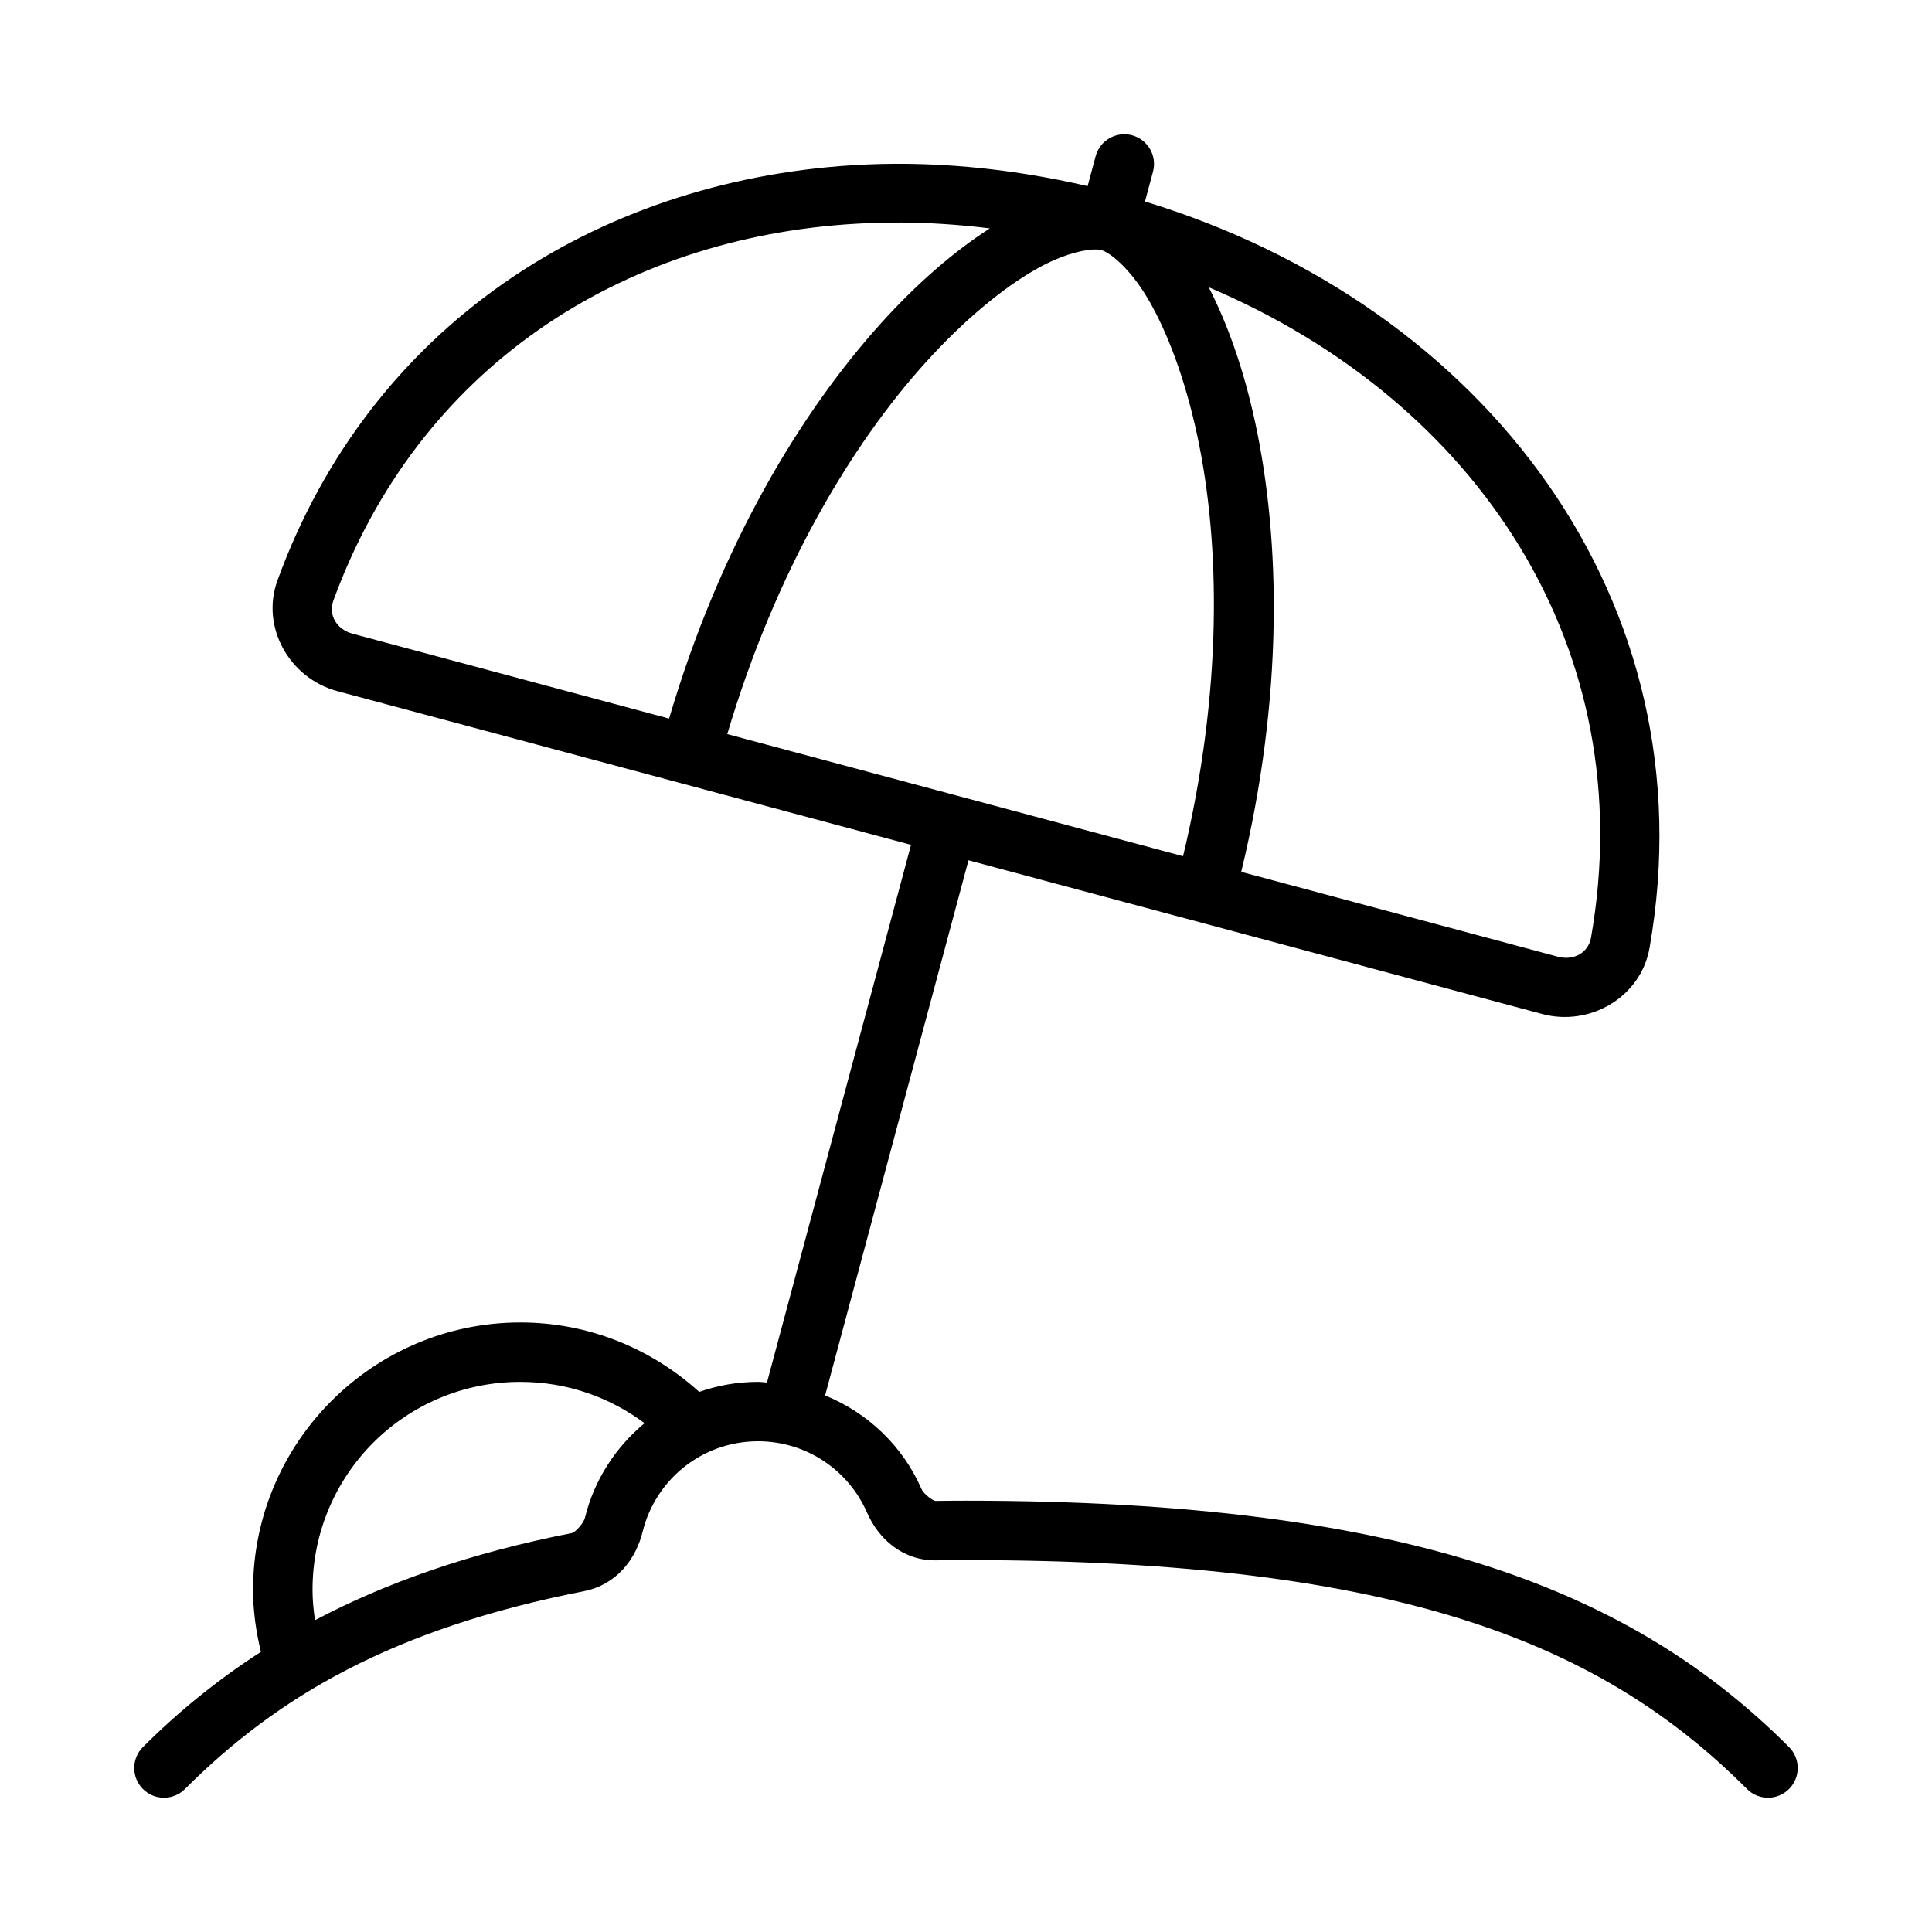
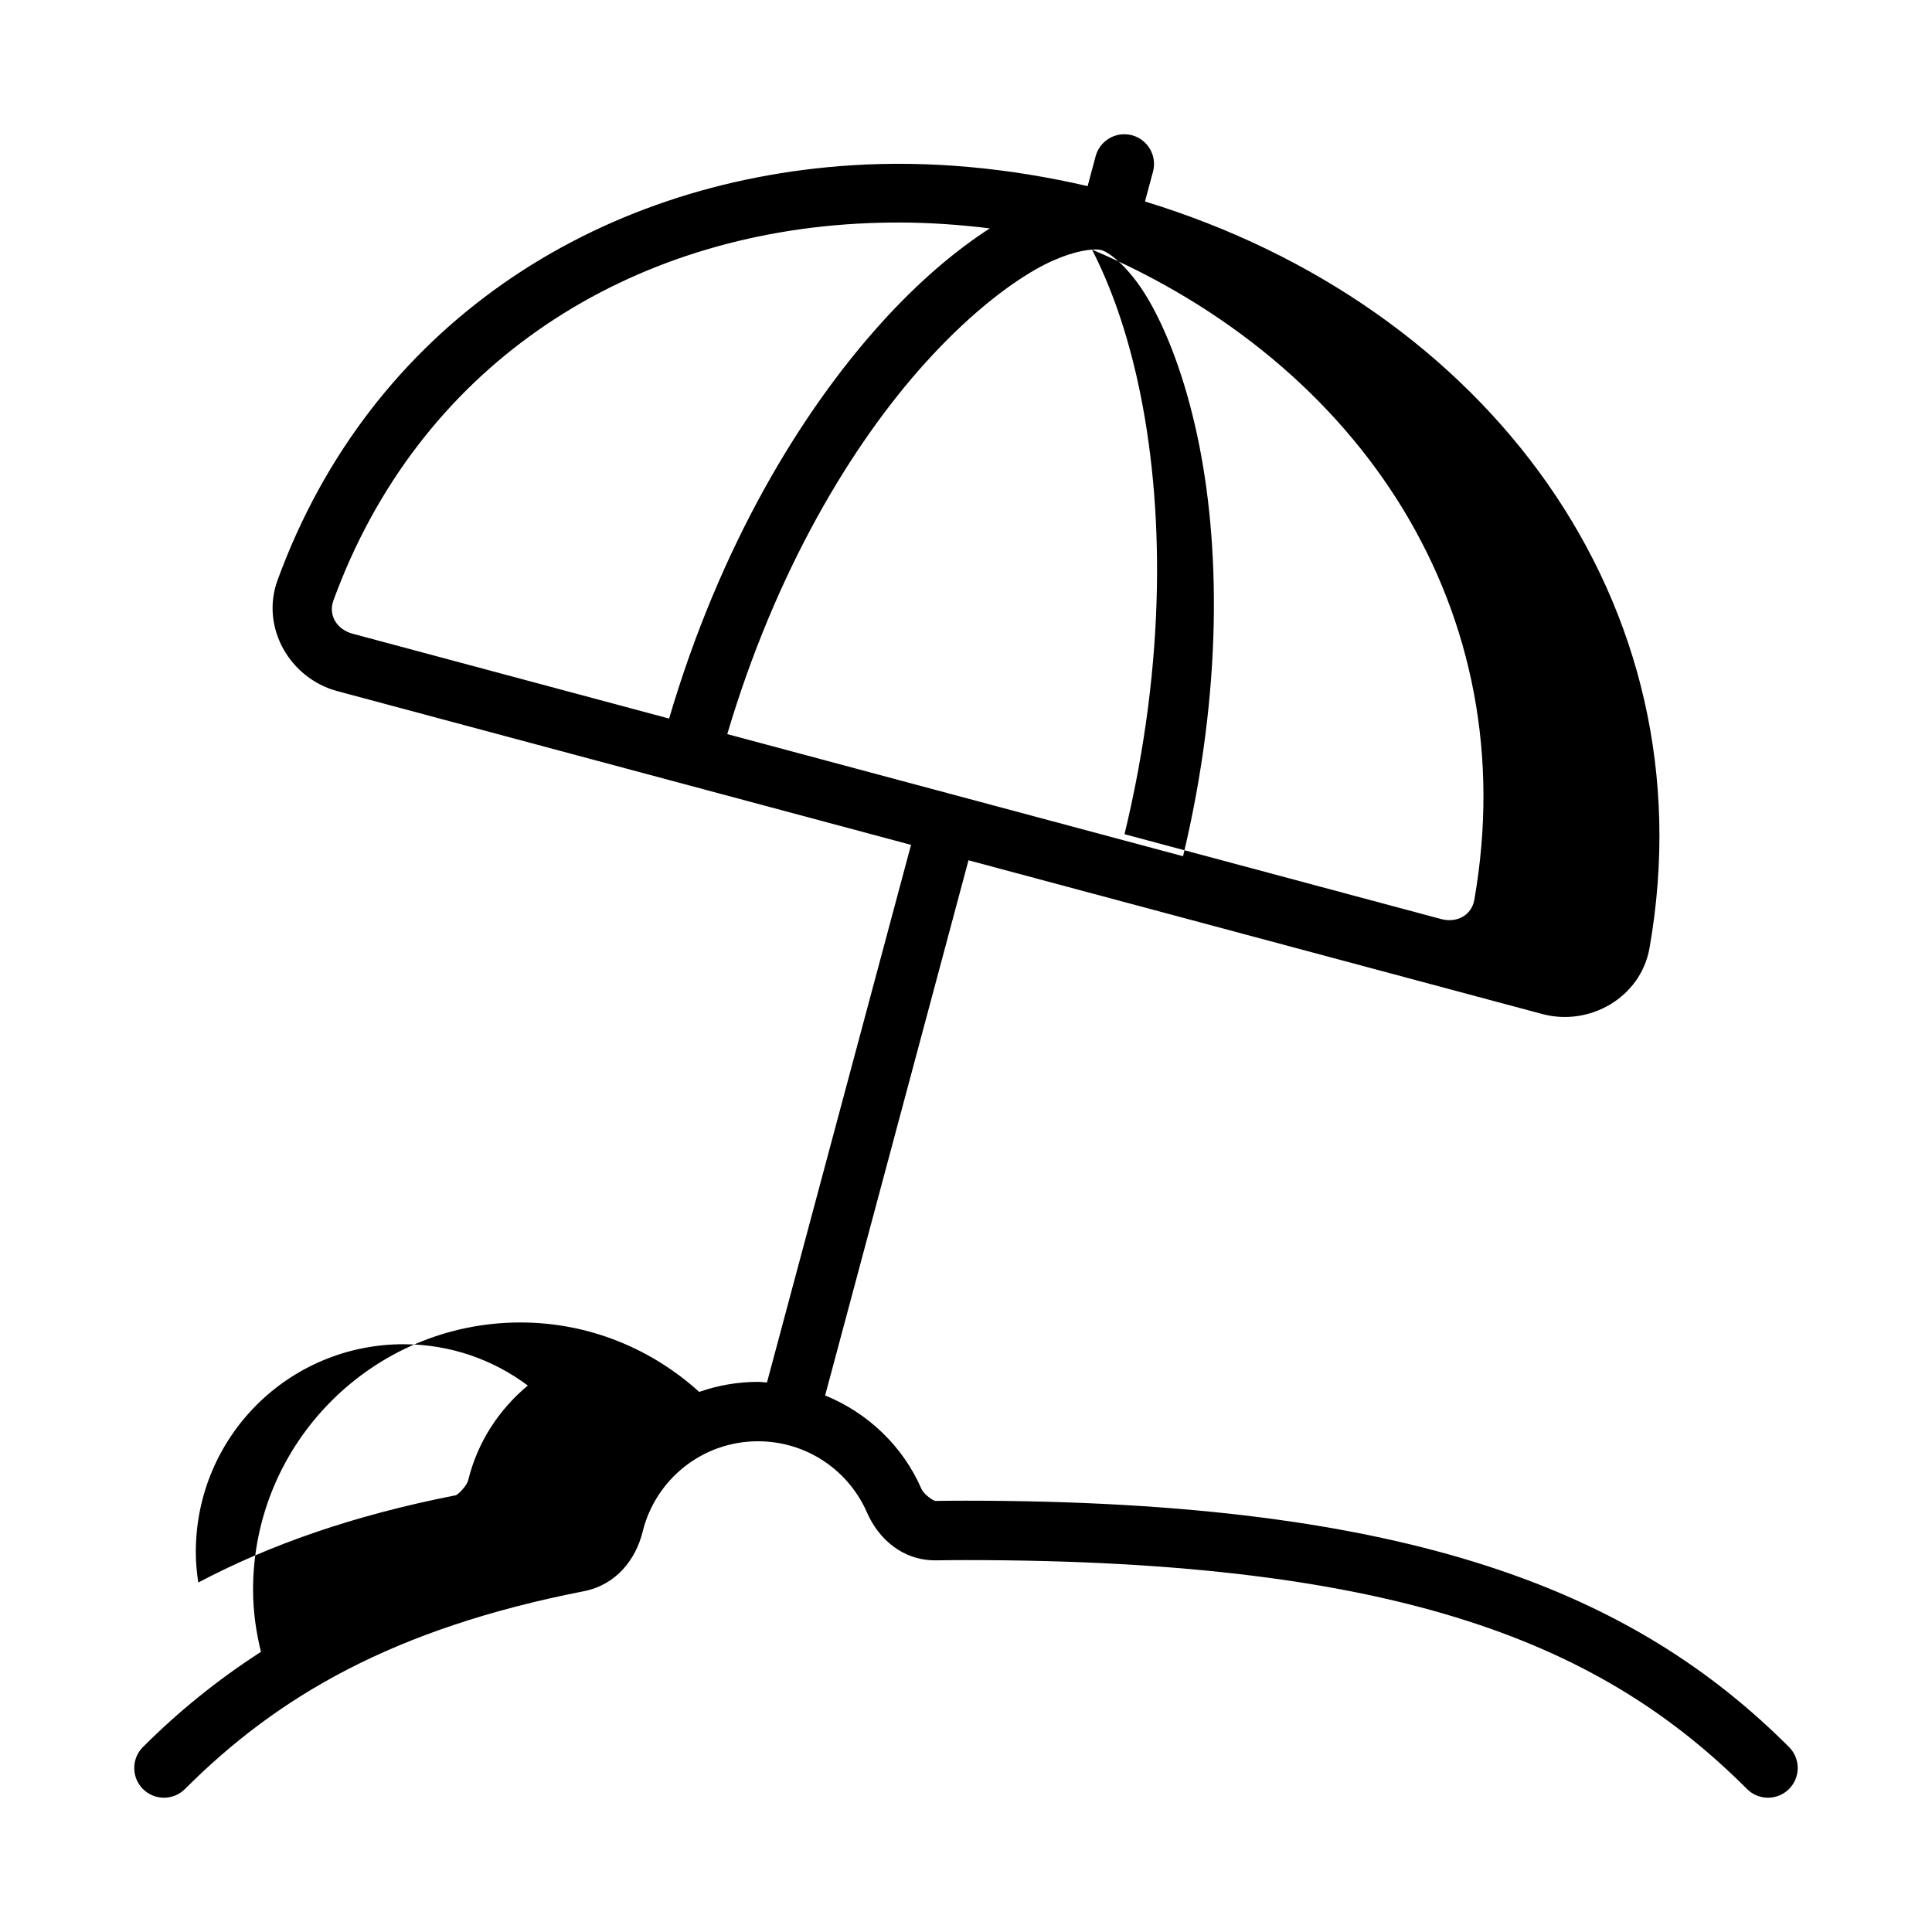
<svg xmlns="http://www.w3.org/2000/svg" fill="#000000" width="800px" height="800px" version="1.1" viewBox="144 144 512 512">
-   <path d="m442.04 179.58c-3.594-0.039-6.754 2.359-7.688 5.828l-2.121 7.918c-21.074-4.883-42.086-6.809-62.344-5.535-68.164 4.285-127.78 42.645-152.34 109.98-4.574 12.547 3.32 26.027 15.836 29.383l152.05 40.742-38.176 142.48c-0.793-0.039-1.566-0.168-2.367-0.168-5.453 0-10.699 0.945-15.59 2.66-12.57-11.379-29.152-18.402-47.387-18.402-39.035 0-70.848 31.812-70.848 70.848 0 5.672 0.789 11.152 2.09 16.438-11.664 7.527-21.988 15.945-31.273 25.23v-0.004c-3.074 3.074-3.074 8.055 0 11.129 3.074 3.074 8.059 3.074 11.133 0 24.547-24.547 55.172-42.516 105.68-52.414 8.656-1.695 13.812-8.441 15.621-15.805 3.379-13.758 15.75-23.938 30.582-23.938 12.758 0 23.941 7.609 28.859 18.867 3.047 6.977 9.445 12.812 18.375 12.684 2.59-0.035 5.207-0.062 7.871-0.062 116.33 0 169.14 22.828 206.98 60.668h-0.008c3.074 3.074 8.059 3.074 11.133 0s3.074-8.055 0-11.129c-40.879-40.879-99.668-65.281-218.11-65.281-2.762 0-5.441 0.023-8.086 0.062-0.48 0.008-3.023-1.602-3.734-3.231-4.957-11.352-14.227-20.117-25.508-24.723l37.992-141.82 152.07 40.742c12.52 3.356 26.105-4.375 28.414-17.527 16.082-91.574-43.402-170.27-133.71-197.8l2.121-7.902c1.133-4.203-1.359-8.531-5.566-9.656-0.637-0.168-1.293-0.258-1.953-0.262zm-59.656 23.387c7.867 0.023 15.863 0.559 23.926 1.555-9.207 5.938-18.938 14.195-28.719 25.016-21.438 23.715-42.797 59.141-56.273 104.89l-83.852-22.48c-4.281-1.148-6.5-4.992-5.121-8.777 22.43-61.488 76.023-96.305 138.66-99.887 3.762-0.215 7.555-0.32 11.379-0.309zm51.016 7.18c1.07-0.074 1.895-0.023 2.445 0.121 2.199 0.59 7.574 4.688 12.516 13.16 4.938 8.477 9.66 20.789 12.914 35.961 6.144 28.633 6.754 67.66-3.75 111.52l-120.79-32.363c12.832-43.23 32.898-76.723 52.535-98.449 10.406-11.512 20.637-19.809 29.152-24.676 6.387-3.652 11.762-5.051 14.977-5.273zm30.934 9.98c71.586 30.367 114.7 96.07 101.3 172.36-0.695 3.969-4.547 6.191-8.824 5.043l-83.867-22.48c11.203-46.352 10.43-87.703 3.723-118.95-3.055-14.23-7.34-26.227-12.332-35.961zm-182.41 290.09c12.375 0 23.719 4.102 32.887 10.945-7.644 6.348-13.32 15-15.773 24.984-0.43 1.754-2.793 3.992-3.367 4.106-27.156 5.32-49.359 13.172-68.188 23.109-0.398-2.621-0.66-5.297-0.66-8.043 0-30.527 24.578-55.105 55.105-55.105z" />
+   <path d="m442.04 179.58c-3.594-0.039-6.754 2.359-7.688 5.828l-2.121 7.918c-21.074-4.883-42.086-6.809-62.344-5.535-68.164 4.285-127.78 42.645-152.34 109.98-4.574 12.547 3.32 26.027 15.836 29.383l152.05 40.742-38.176 142.48c-0.793-0.039-1.566-0.168-2.367-0.168-5.453 0-10.699 0.945-15.59 2.66-12.57-11.379-29.152-18.402-47.387-18.402-39.035 0-70.848 31.812-70.848 70.848 0 5.672 0.789 11.152 2.09 16.438-11.664 7.527-21.988 15.945-31.273 25.23v-0.004c-3.074 3.074-3.074 8.055 0 11.129 3.074 3.074 8.059 3.074 11.133 0 24.547-24.547 55.172-42.516 105.68-52.414 8.656-1.695 13.812-8.441 15.621-15.805 3.379-13.758 15.75-23.938 30.582-23.938 12.758 0 23.941 7.609 28.859 18.867 3.047 6.977 9.445 12.812 18.375 12.684 2.59-0.035 5.207-0.062 7.871-0.062 116.33 0 169.14 22.828 206.98 60.668h-0.008c3.074 3.074 8.059 3.074 11.133 0s3.074-8.055 0-11.129c-40.879-40.879-99.668-65.281-218.11-65.281-2.762 0-5.441 0.023-8.086 0.062-0.48 0.008-3.023-1.602-3.734-3.231-4.957-11.352-14.227-20.117-25.508-24.723l37.992-141.82 152.07 40.742c12.52 3.356 26.105-4.375 28.414-17.527 16.082-91.574-43.402-170.27-133.71-197.8l2.121-7.902c1.133-4.203-1.359-8.531-5.566-9.656-0.637-0.168-1.293-0.258-1.953-0.262zm-59.656 23.387c7.867 0.023 15.863 0.559 23.926 1.555-9.207 5.938-18.938 14.195-28.719 25.016-21.438 23.715-42.797 59.141-56.273 104.89l-83.852-22.48c-4.281-1.148-6.5-4.992-5.121-8.777 22.43-61.488 76.023-96.305 138.66-99.887 3.762-0.215 7.555-0.32 11.379-0.309zm51.016 7.18c1.07-0.074 1.895-0.023 2.445 0.121 2.199 0.59 7.574 4.688 12.516 13.16 4.938 8.477 9.66 20.789 12.914 35.961 6.144 28.633 6.754 67.66-3.75 111.52l-120.79-32.363c12.832-43.23 32.898-76.723 52.535-98.449 10.406-11.512 20.637-19.809 29.152-24.676 6.387-3.652 11.762-5.051 14.977-5.273zc71.586 30.367 114.7 96.07 101.3 172.36-0.695 3.969-4.547 6.191-8.824 5.043l-83.867-22.48c11.203-46.352 10.43-87.703 3.723-118.95-3.055-14.23-7.34-26.227-12.332-35.961zm-182.41 290.09c12.375 0 23.719 4.102 32.887 10.945-7.644 6.348-13.32 15-15.773 24.984-0.43 1.754-2.793 3.992-3.367 4.106-27.156 5.32-49.359 13.172-68.188 23.109-0.398-2.621-0.66-5.297-0.66-8.043 0-30.527 24.578-55.105 55.105-55.105z" />
</svg>